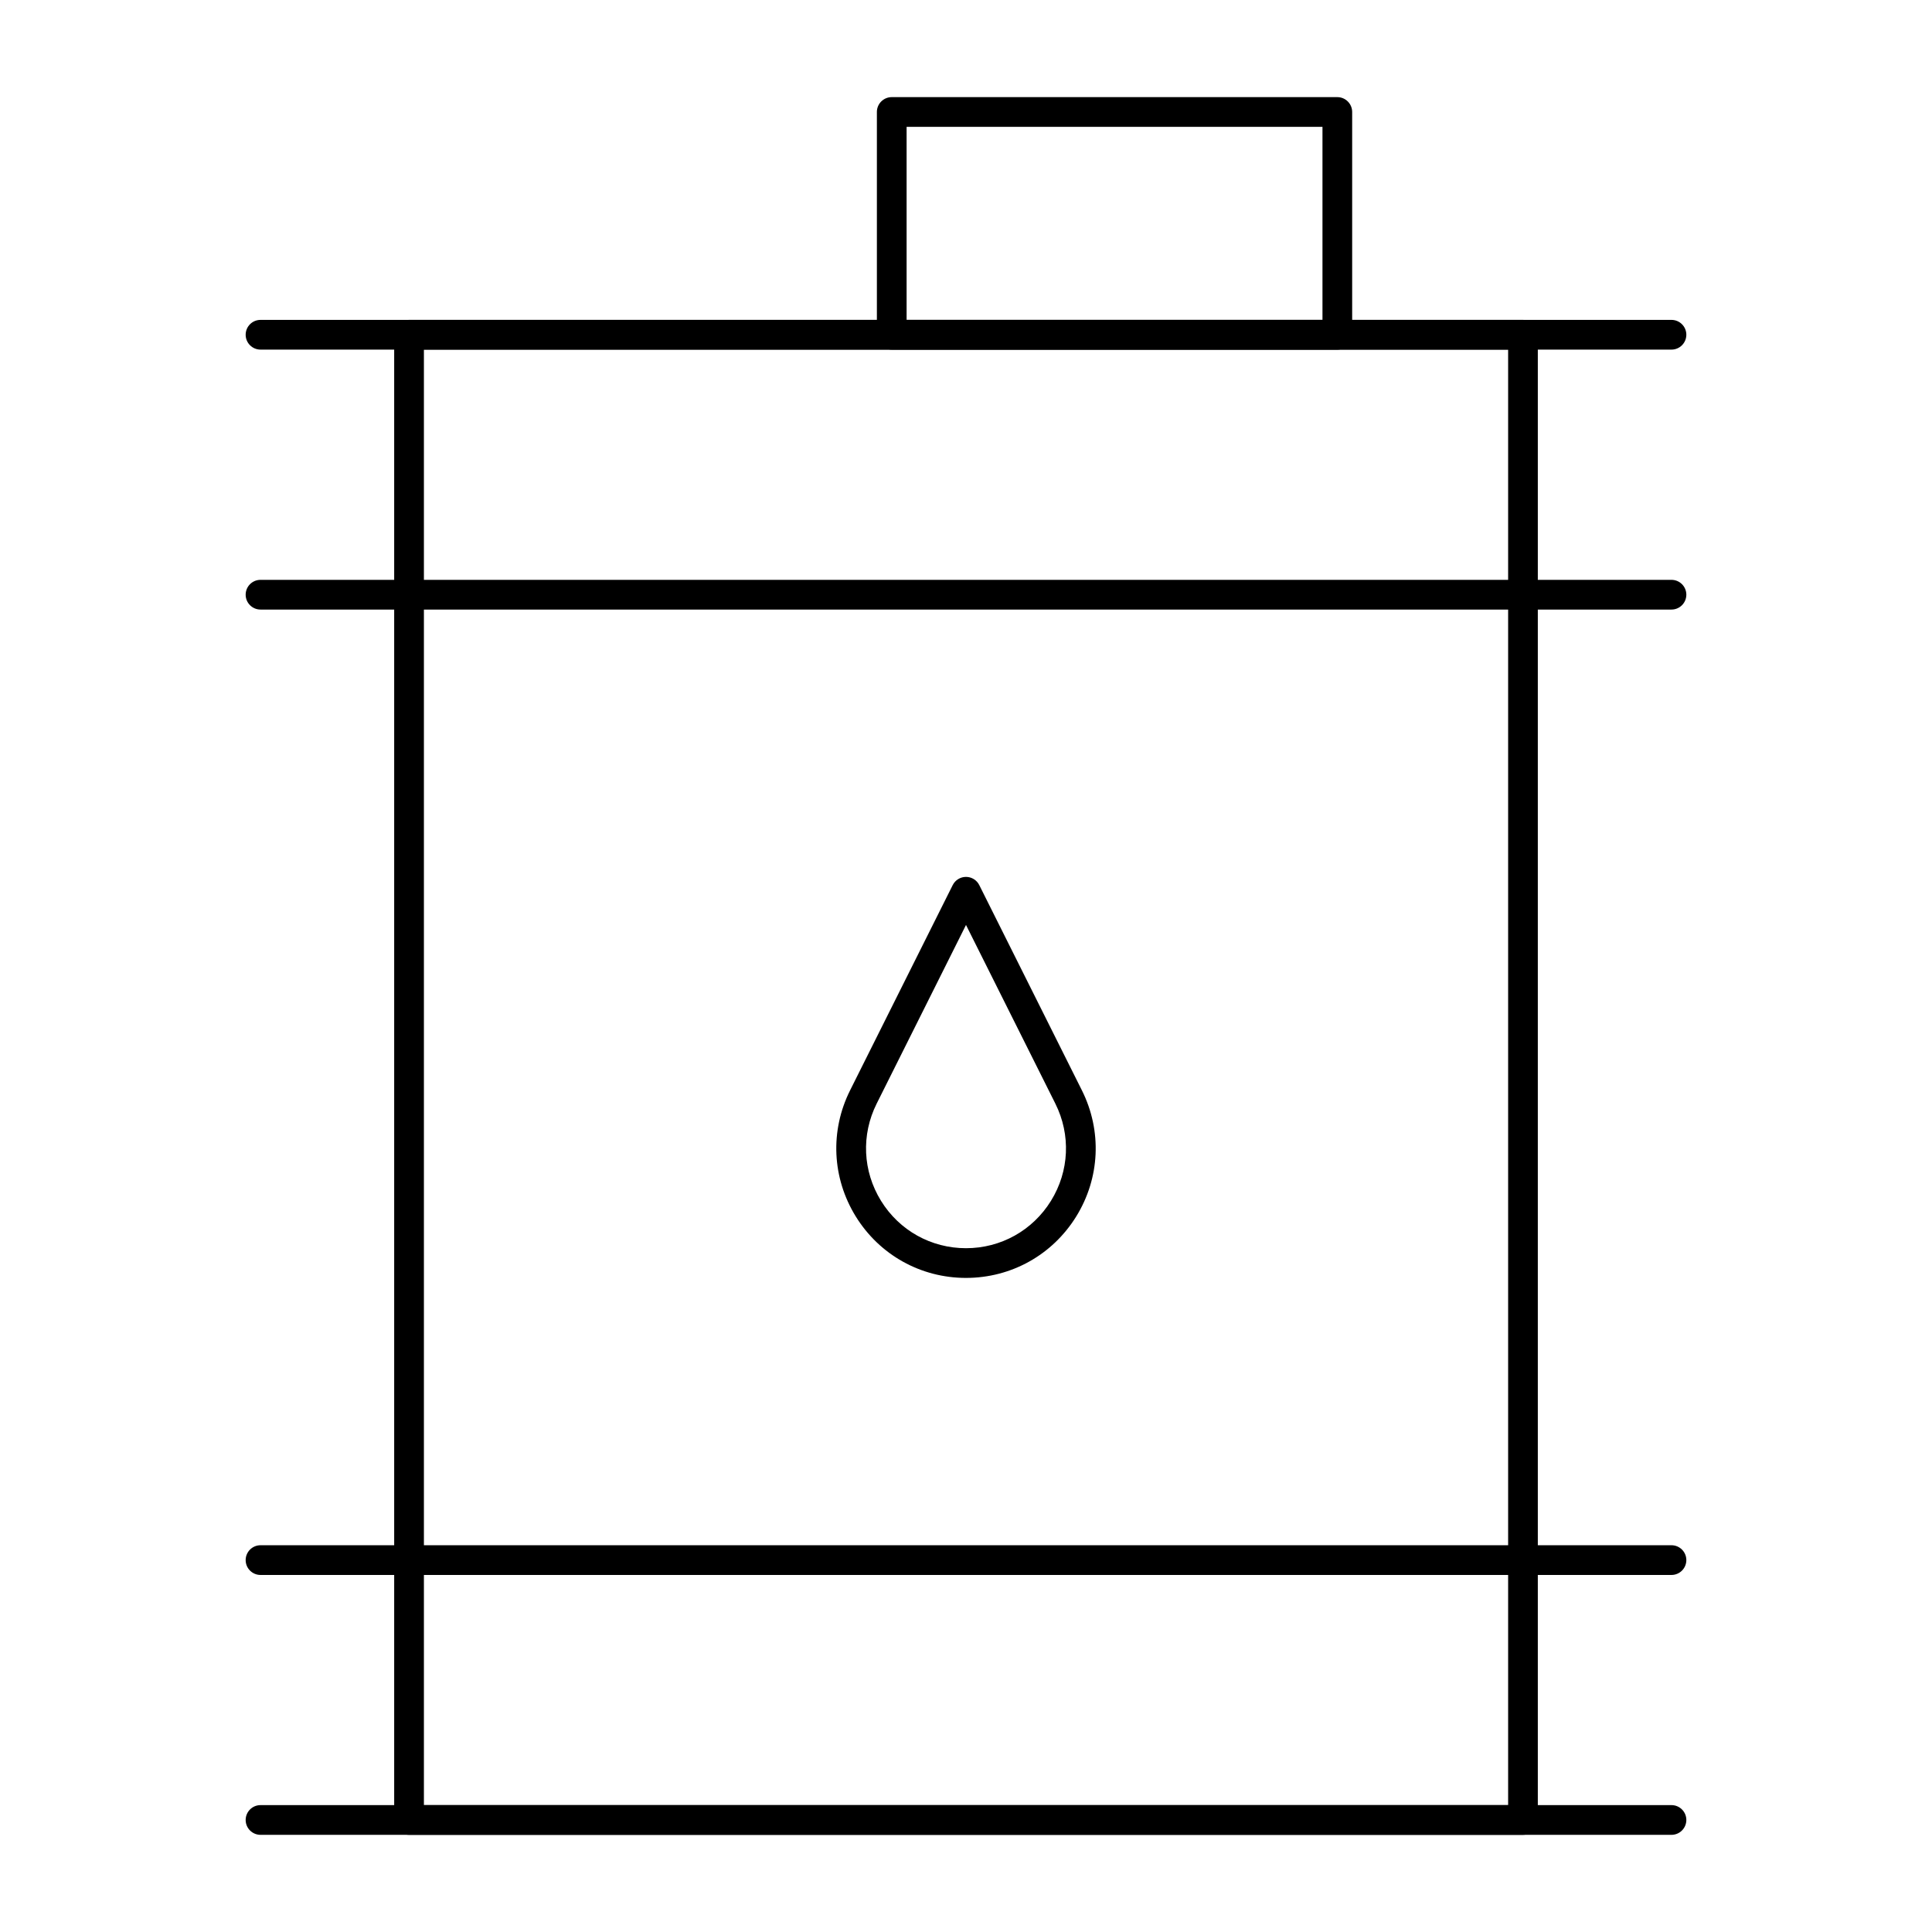
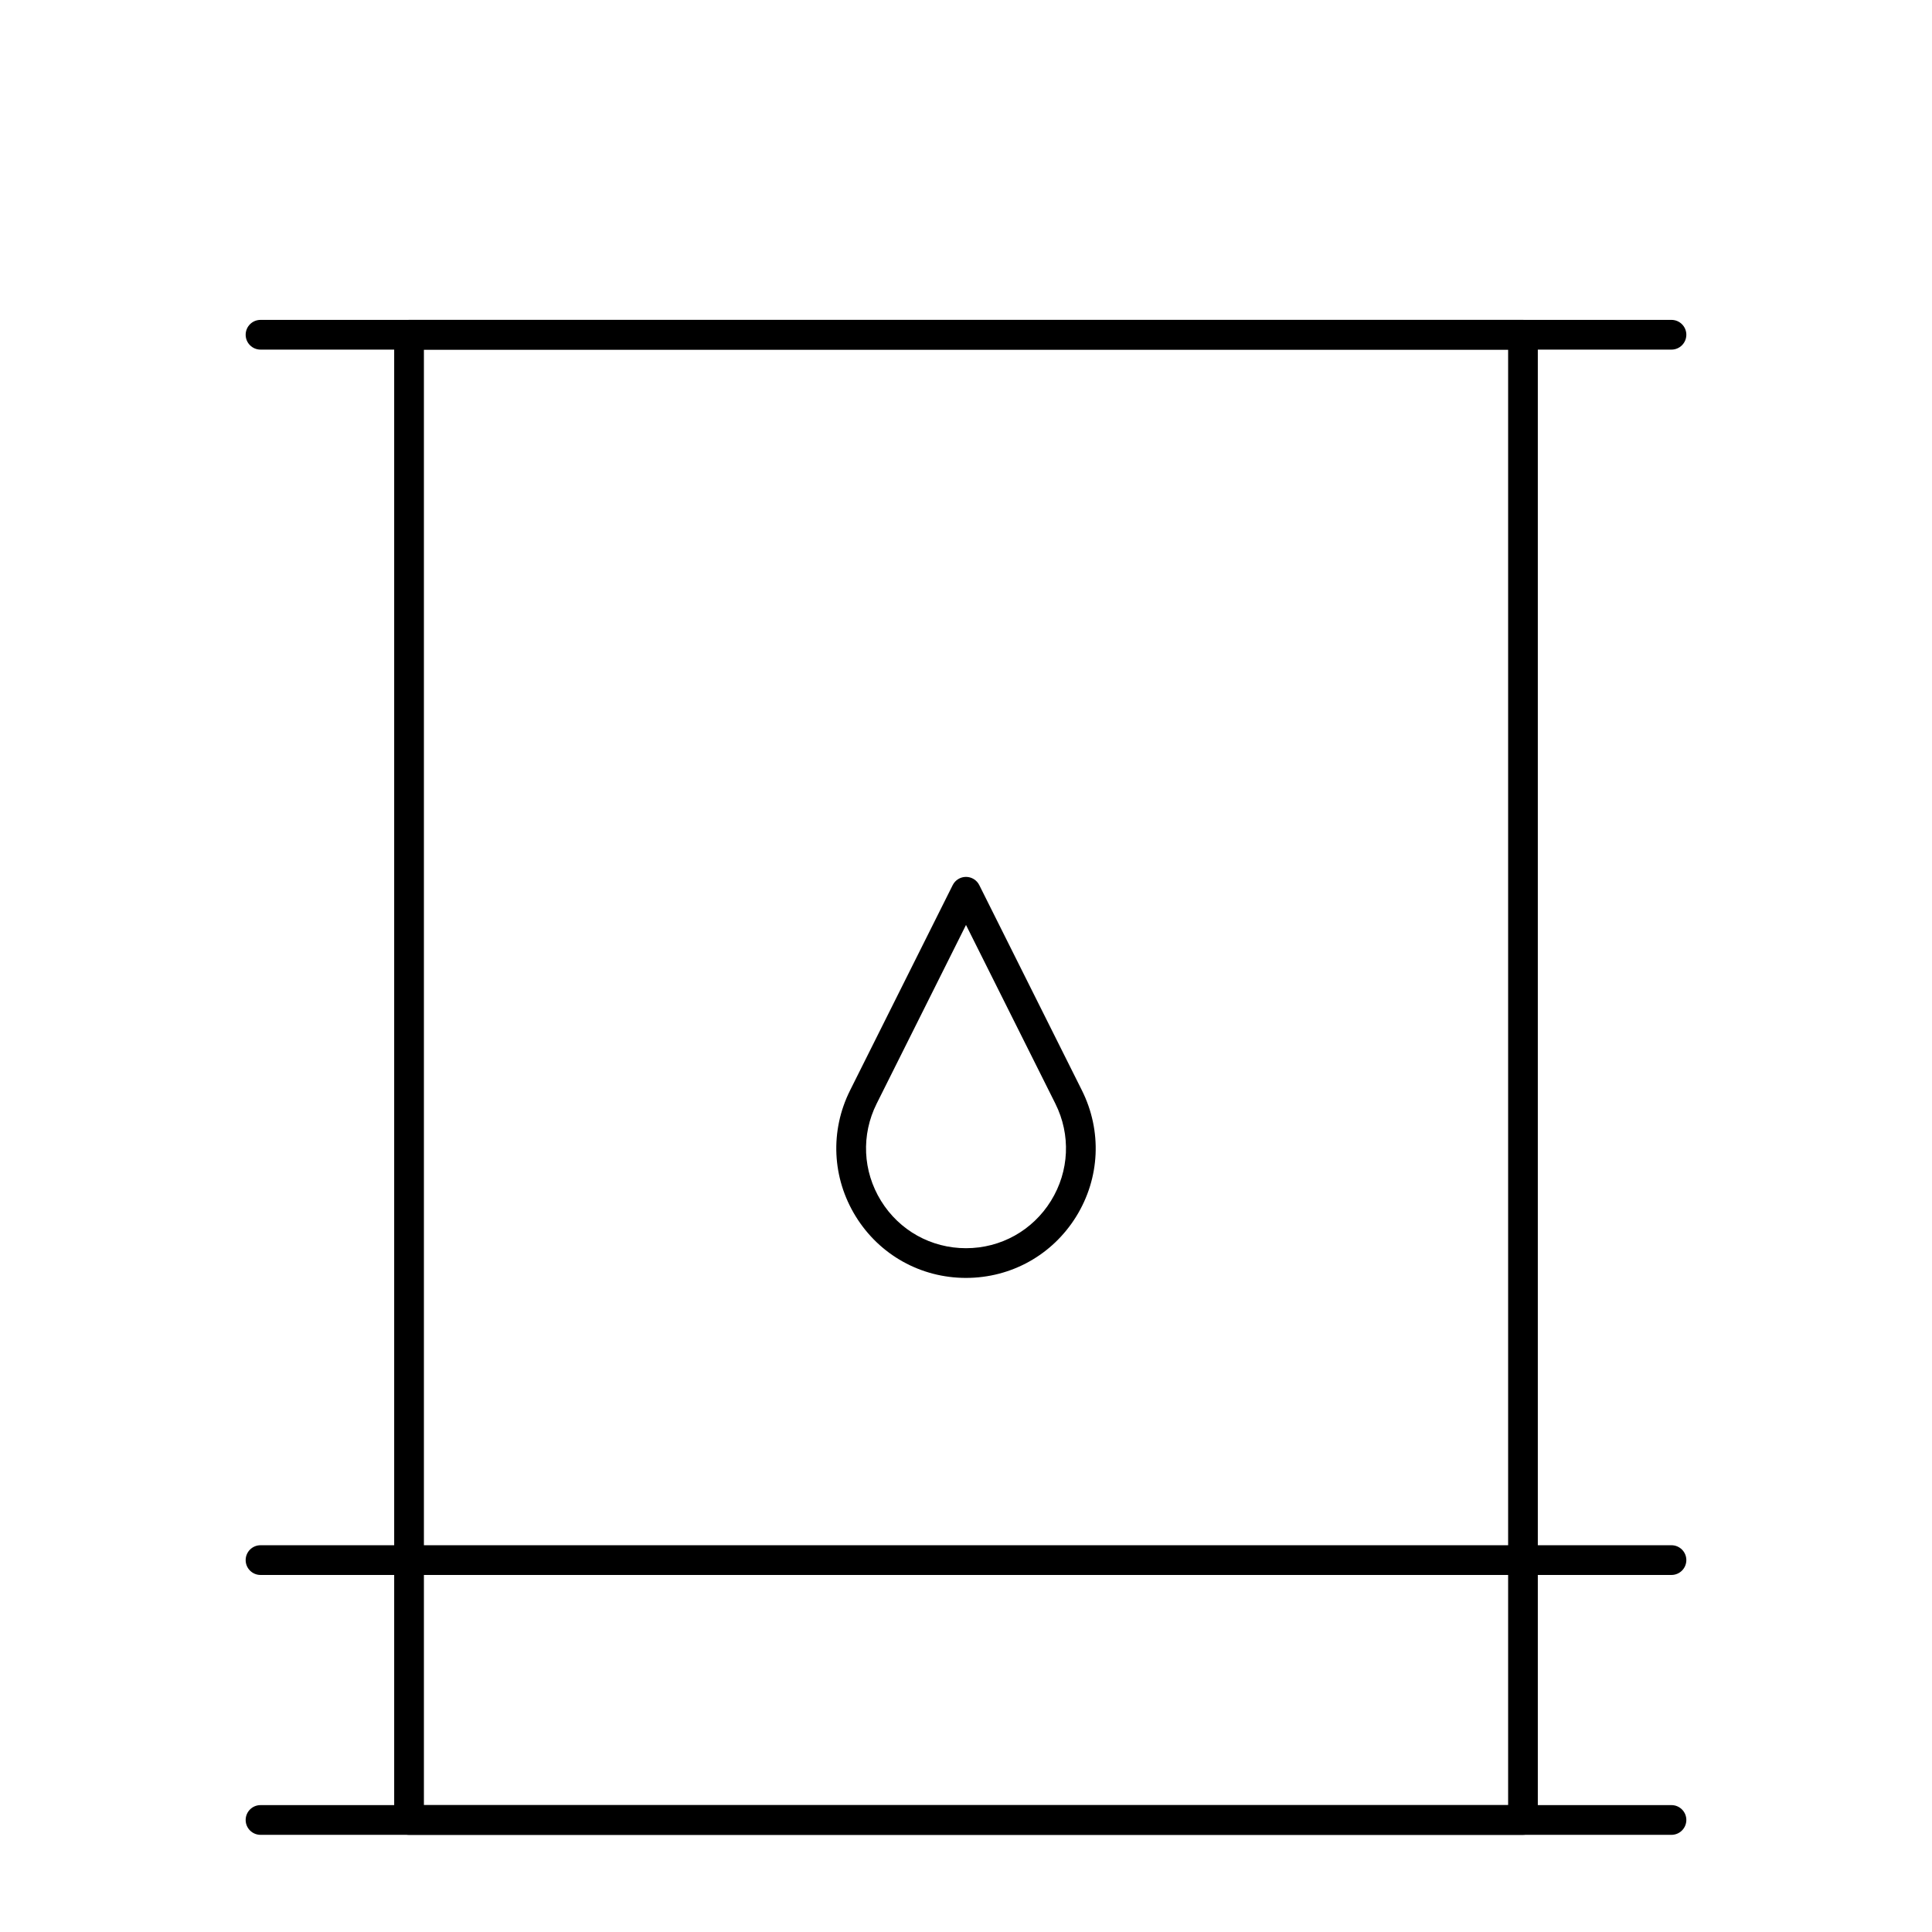
<svg xmlns="http://www.w3.org/2000/svg" fill="#000000" width="800px" height="800px" version="1.1" viewBox="144 144 512 512">
  <g>
    <path d="m547.6 630.25h-295.2c-2.172 0-3.938-1.762-3.938-3.938v-393.6c0-2.172 1.762-3.938 3.938-3.938h295.2c2.172 0 3.938 1.762 3.938 3.938v393.6c0 2.172-1.762 3.934-3.938 3.934zm-291.26-7.871h287.33v-385.73h-287.33z" />
    <path d="m586.96 236.65h-373.92c-2.172 0-3.938-1.762-3.938-3.938 0-2.172 1.762-3.938 3.938-3.938h373.92c2.172 0 3.938 1.762 3.938 3.938-0.004 2.176-1.766 3.938-3.938 3.938z" />
-     <path d="m586.96 305.54h-373.92c-2.172 0-3.938-1.762-3.938-3.938 0-2.172 1.762-3.938 3.938-3.938h373.92c2.172 0 3.938 1.762 3.938 3.938-0.004 2.176-1.766 3.938-3.938 3.938z" />
    <path d="m586.96 561.38h-373.92c-2.172 0-3.938-1.762-3.938-3.938 0-2.172 1.762-3.938 3.938-3.938h373.92c2.172 0 3.938 1.762 3.938 3.938-0.004 2.176-1.766 3.938-3.938 3.938z" />
    <path d="m586.96 630.25h-373.92c-2.172 0-3.938-1.762-3.938-3.938 0-2.172 1.762-3.938 3.938-3.938h373.92c2.172 0 3.938 1.762 3.938 3.938-0.004 2.176-1.766 3.938-3.938 3.938z" />
    <path d="m400 482.66c-11.988 0-22.91-6.09-29.215-16.289-6.301-10.199-6.867-22.691-1.504-33.414l27.195-54.395c0.668-1.332 2.031-2.176 3.523-2.176s2.856 0.844 3.519 2.176l27.199 54.395c5.359 10.727 4.801 23.219-1.504 33.418-6.309 10.195-17.227 16.285-29.215 16.285zm0-93.535-23.676 47.352c-4.133 8.266-3.699 17.895 1.156 25.758 4.856 7.859 13.277 12.551 22.52 12.551s17.656-4.695 22.52-12.555c4.859-7.859 5.293-17.488 1.16-25.758z" />
-     <path d="m498.4 236.65h-118.08c-2.172 0-3.938-1.762-3.938-3.938v-59.035c0-2.172 1.762-3.938 3.938-3.938h118.08c2.172 0 3.938 1.762 3.938 3.938v59.039c-0.004 2.172-1.766 3.934-3.941 3.934zm-114.14-7.871h110.21v-51.168h-110.21z" />
  </g>
</svg>